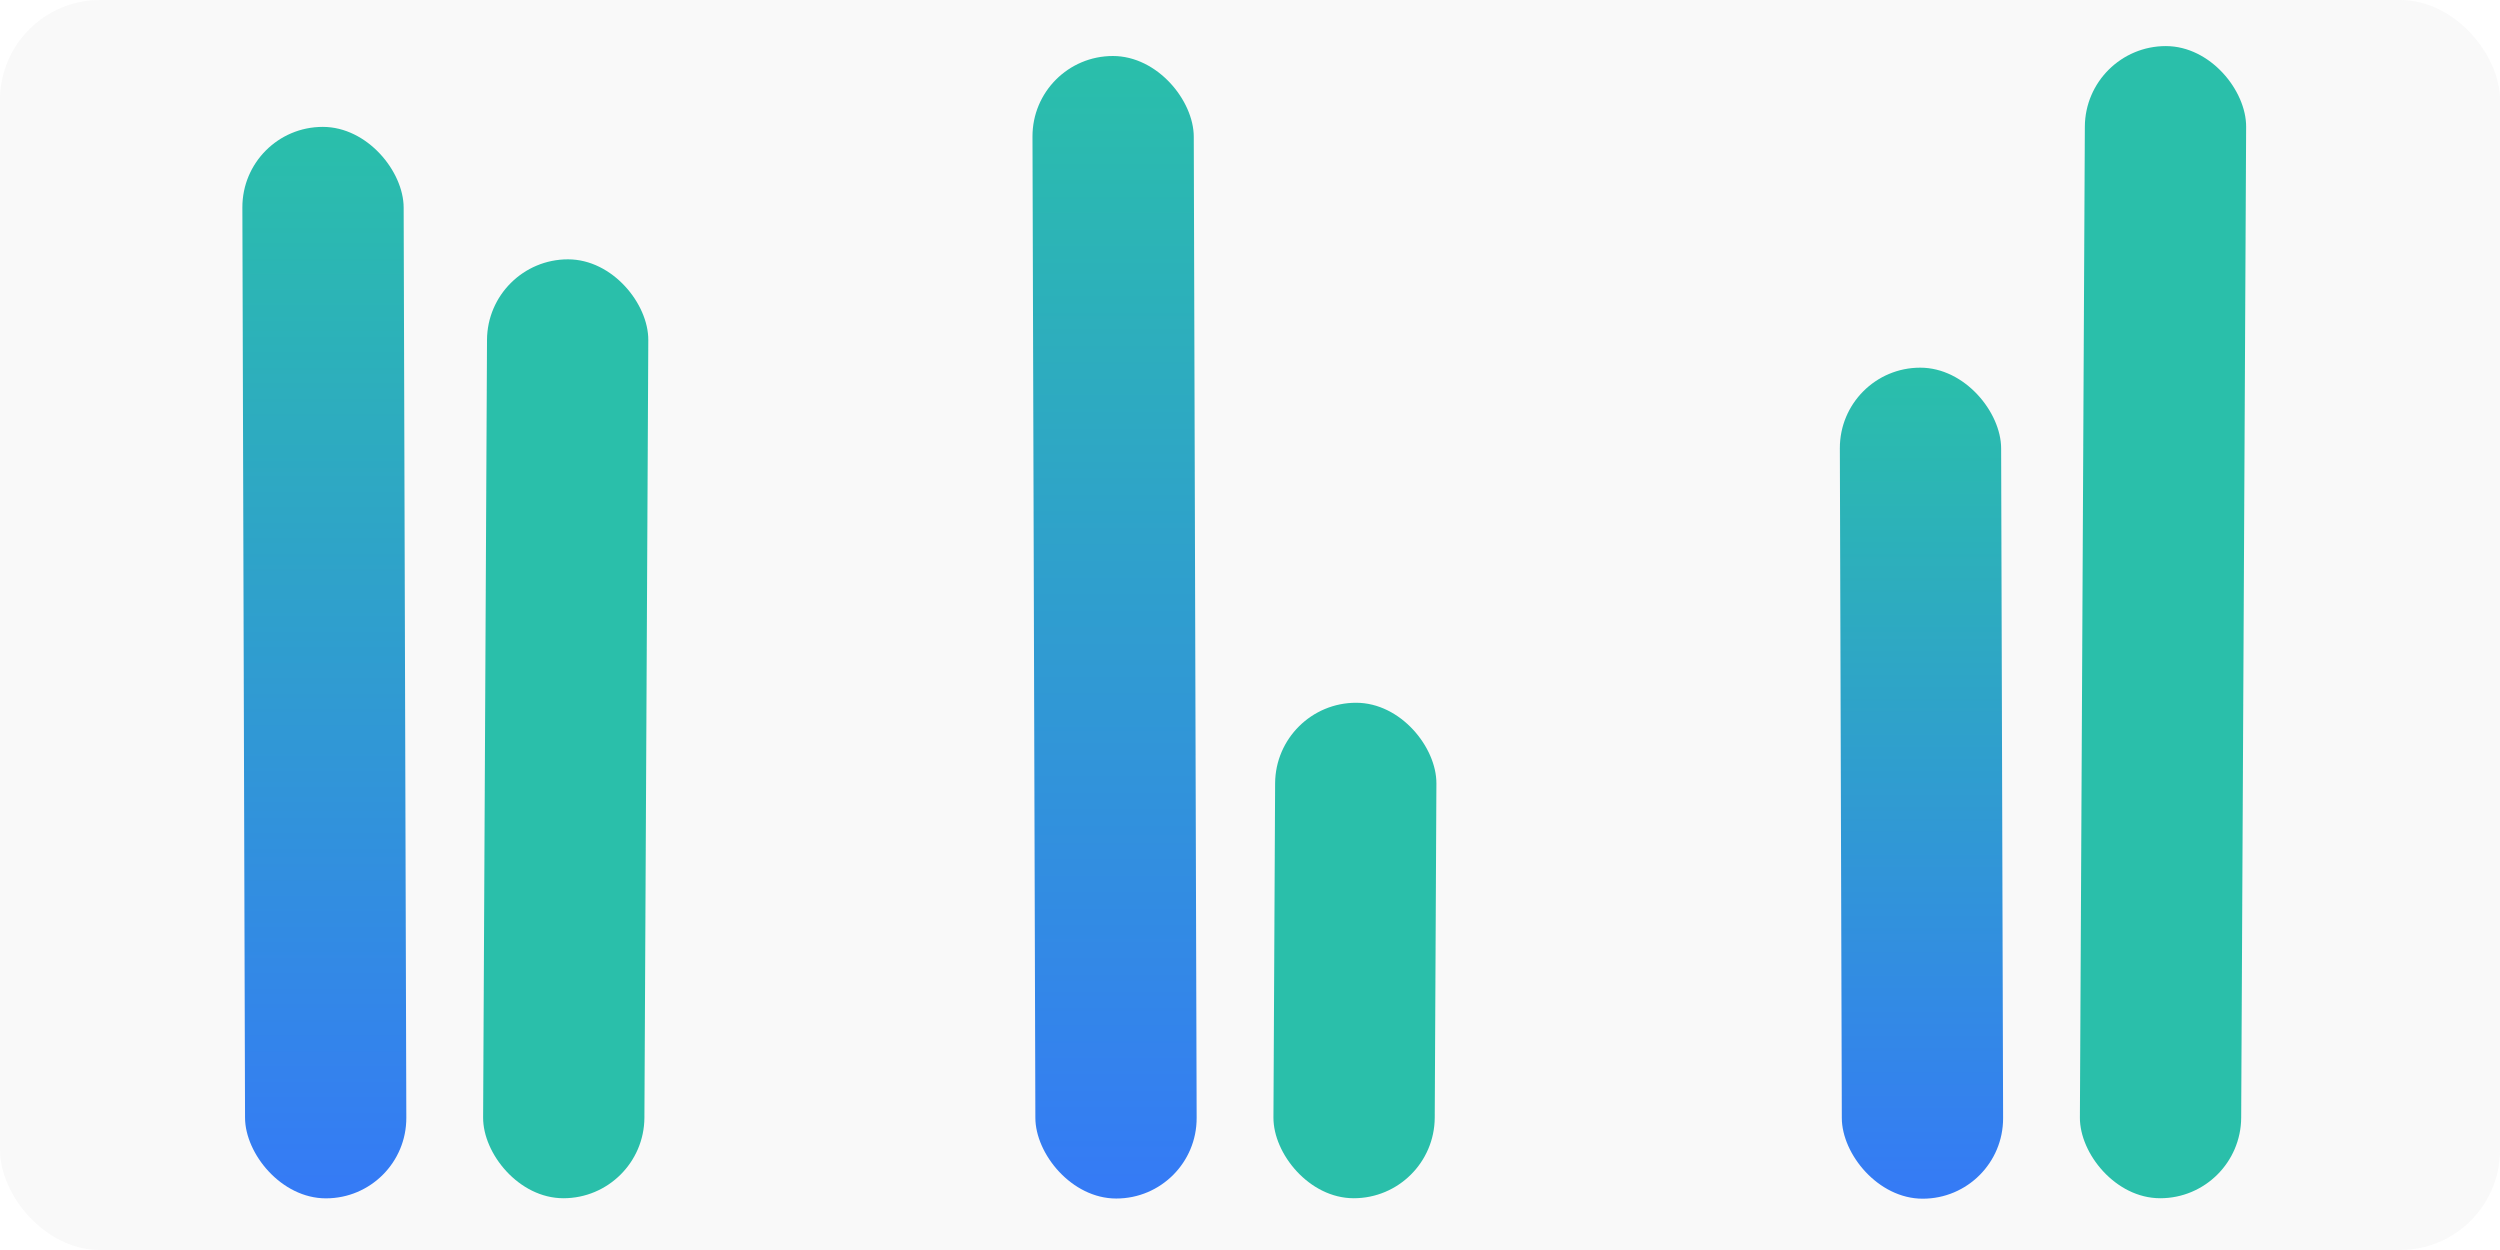
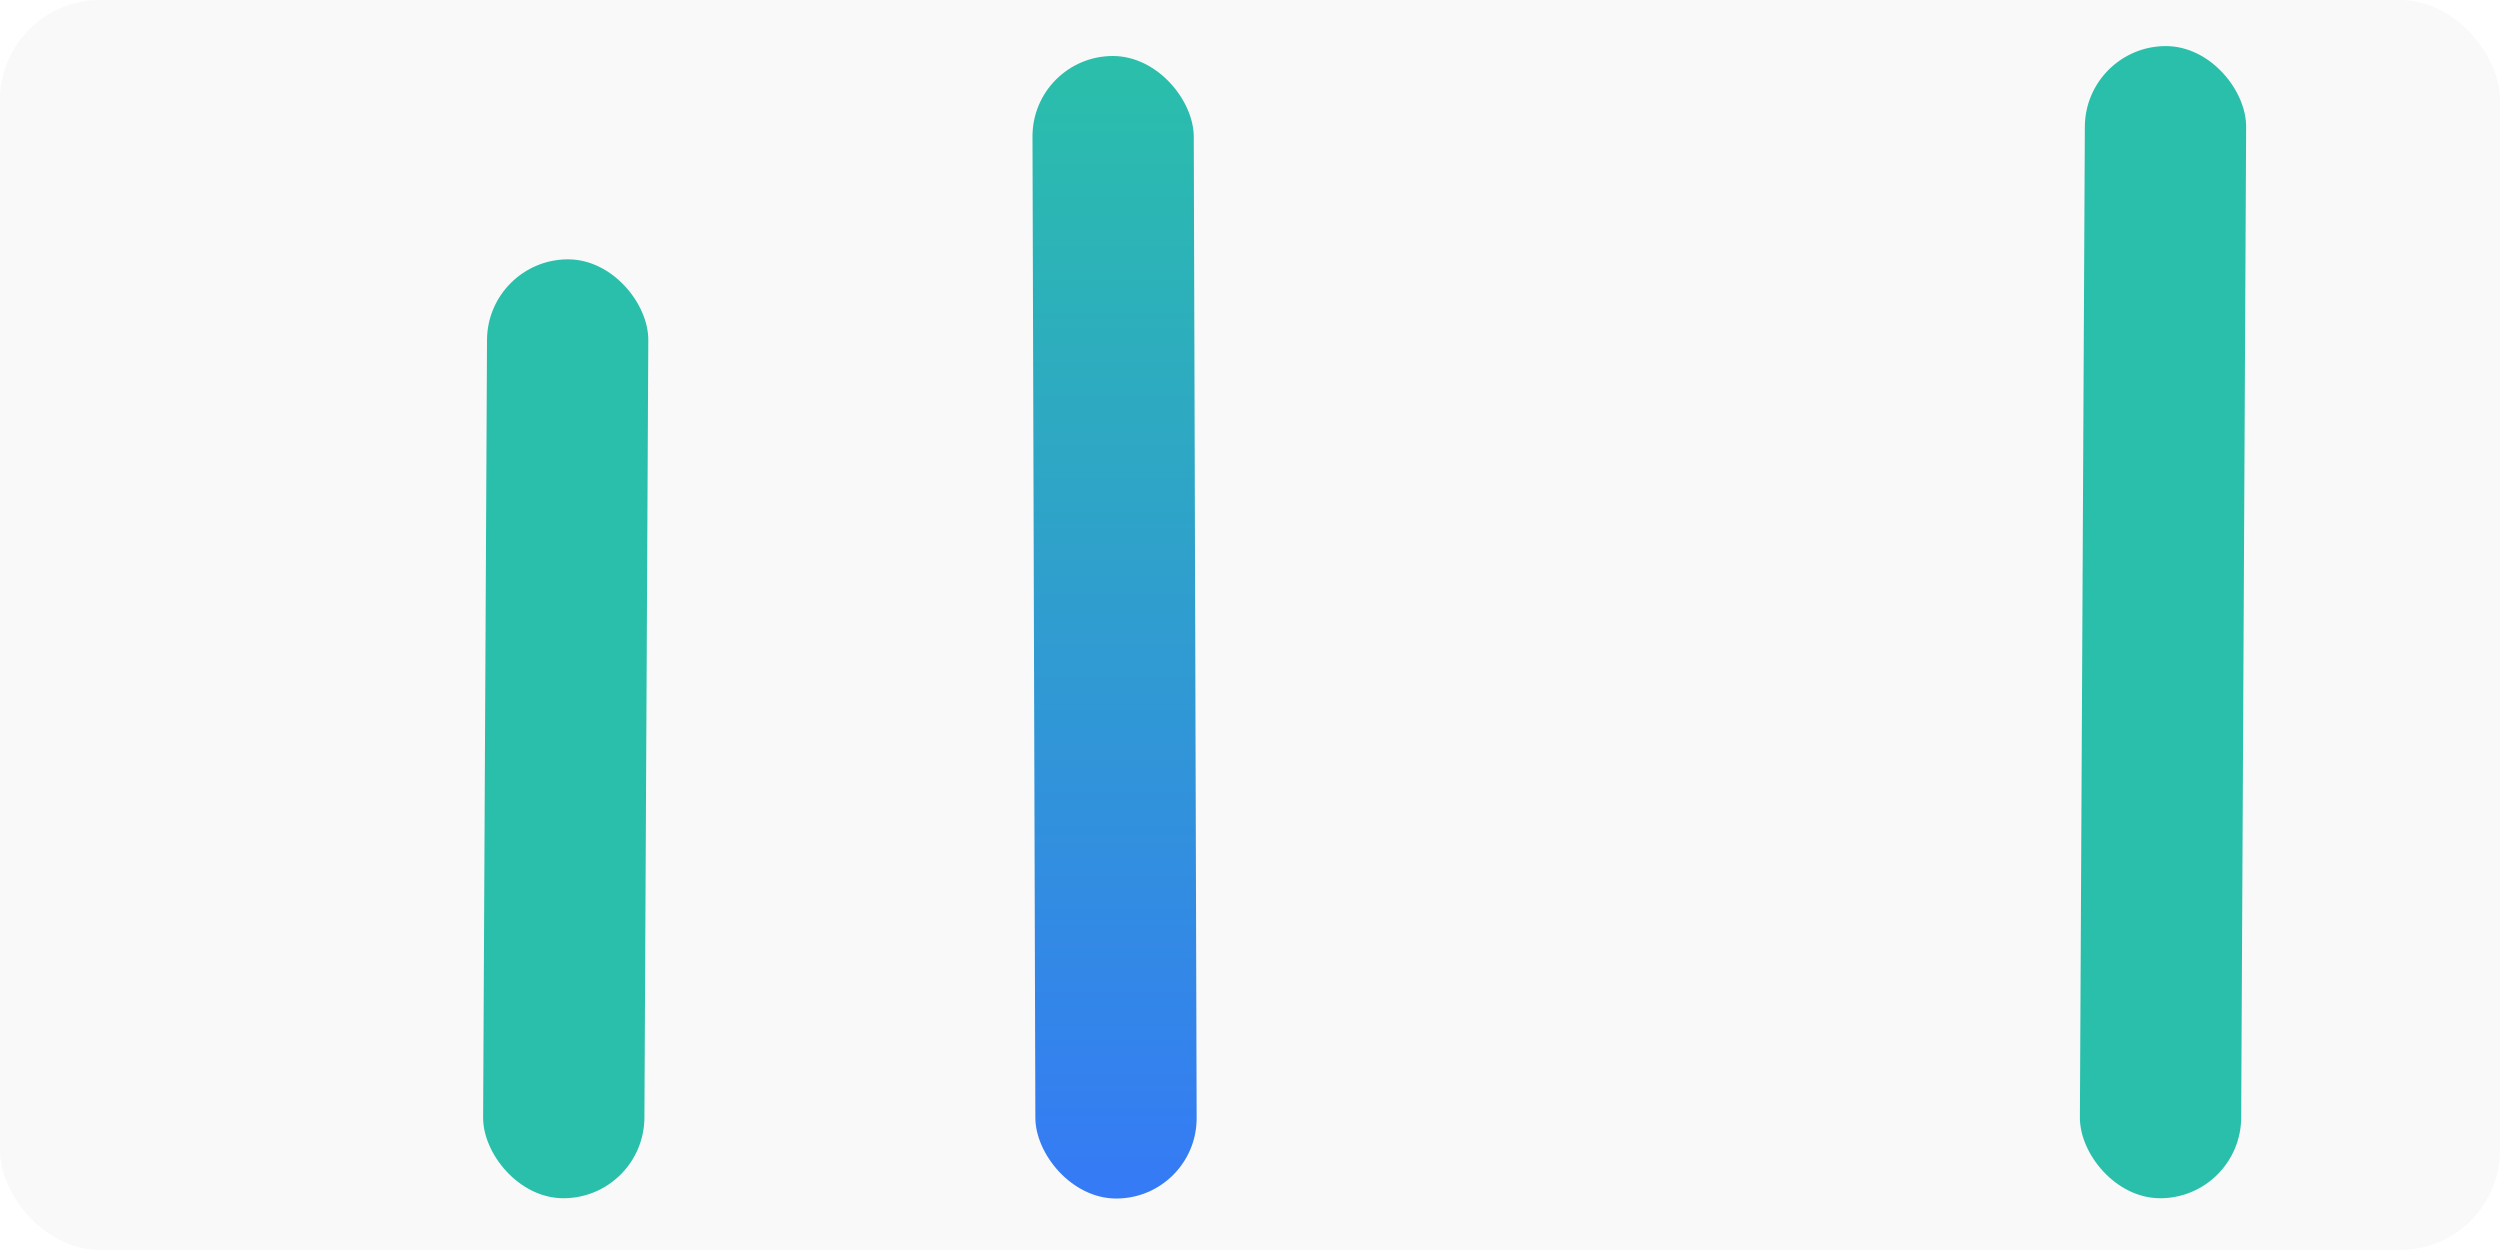
<svg xmlns="http://www.w3.org/2000/svg" width="400" height="200" fill="none">
  <rect width="400" height="200" fill="#D9D9D9" fill-opacity=".15" rx="16" />
-   <rect width="25.806" height="171.434" fill="url(#a)" rx="12.903" transform="rotate(180 32.525 95.868) skewX(.168)" />
  <rect width="25.806" height="182.803" fill="url(#b)" rx="12.903" transform="rotate(180 95.751 95.882) skewX(.168)" />
-   <rect width="25.806" height="132.965" fill="url(#c)" rx="12.903" transform="rotate(180 160.267 95.896) skewX(.168)" />
  <rect width="25.806" height="150.225" fill="url(#d)" rx="12.903" transform="matrix(-1 -.001 .005 -1 103.041 191.731)" />
-   <rect width="25.806" height="79.276" fill="url(#e)" rx="12.903" transform="matrix(-1 -.001 .005 -1 229.493 191.731)" />
  <rect width="25.806" height="184.344" fill="url(#f)" rx="12.903" transform="matrix(-1 -.001 .005 -1 358.525 191.731)" />
  <defs>
    <linearGradient id="a" x1="12.903" x2="12.903" y1="0" y2="171.434" gradientUnits="userSpaceOnUse">
      <stop stop-color="#357AF6" />
      <stop offset="1" stop-color="#2ABFAA" />
    </linearGradient>
    <linearGradient id="b" x1="12.903" x2="12.903" y1="0" y2="182.803" gradientUnits="userSpaceOnUse">
      <stop stop-color="#357AF6" />
      <stop offset="1" stop-color="#2ABFAA" />
    </linearGradient>
    <linearGradient id="c" x1="12.903" x2="12.903" y1="0" y2="132.965" gradientUnits="userSpaceOnUse">
      <stop stop-color="#357AF6" />
      <stop offset="1" stop-color="#2ABFAA" />
    </linearGradient>
    <linearGradient id="d" x1="12.903" x2="12.903" y1="0" y2="150.225" gradientUnits="userSpaceOnUse">
      <stop stop-color="#2ABFAA" />
    </linearGradient>
    <linearGradient id="e" x1="12.903" x2="12.903" y1="0" y2="79.276" gradientUnits="userSpaceOnUse">
      <stop stop-color="#2ABFAA" />
    </linearGradient>
    <linearGradient id="f" x1="12.903" x2="12.903" y1="0" y2="184.344" gradientUnits="userSpaceOnUse">
      <stop stop-color="#2ABFAA" />
    </linearGradient>
  </defs>
</svg>